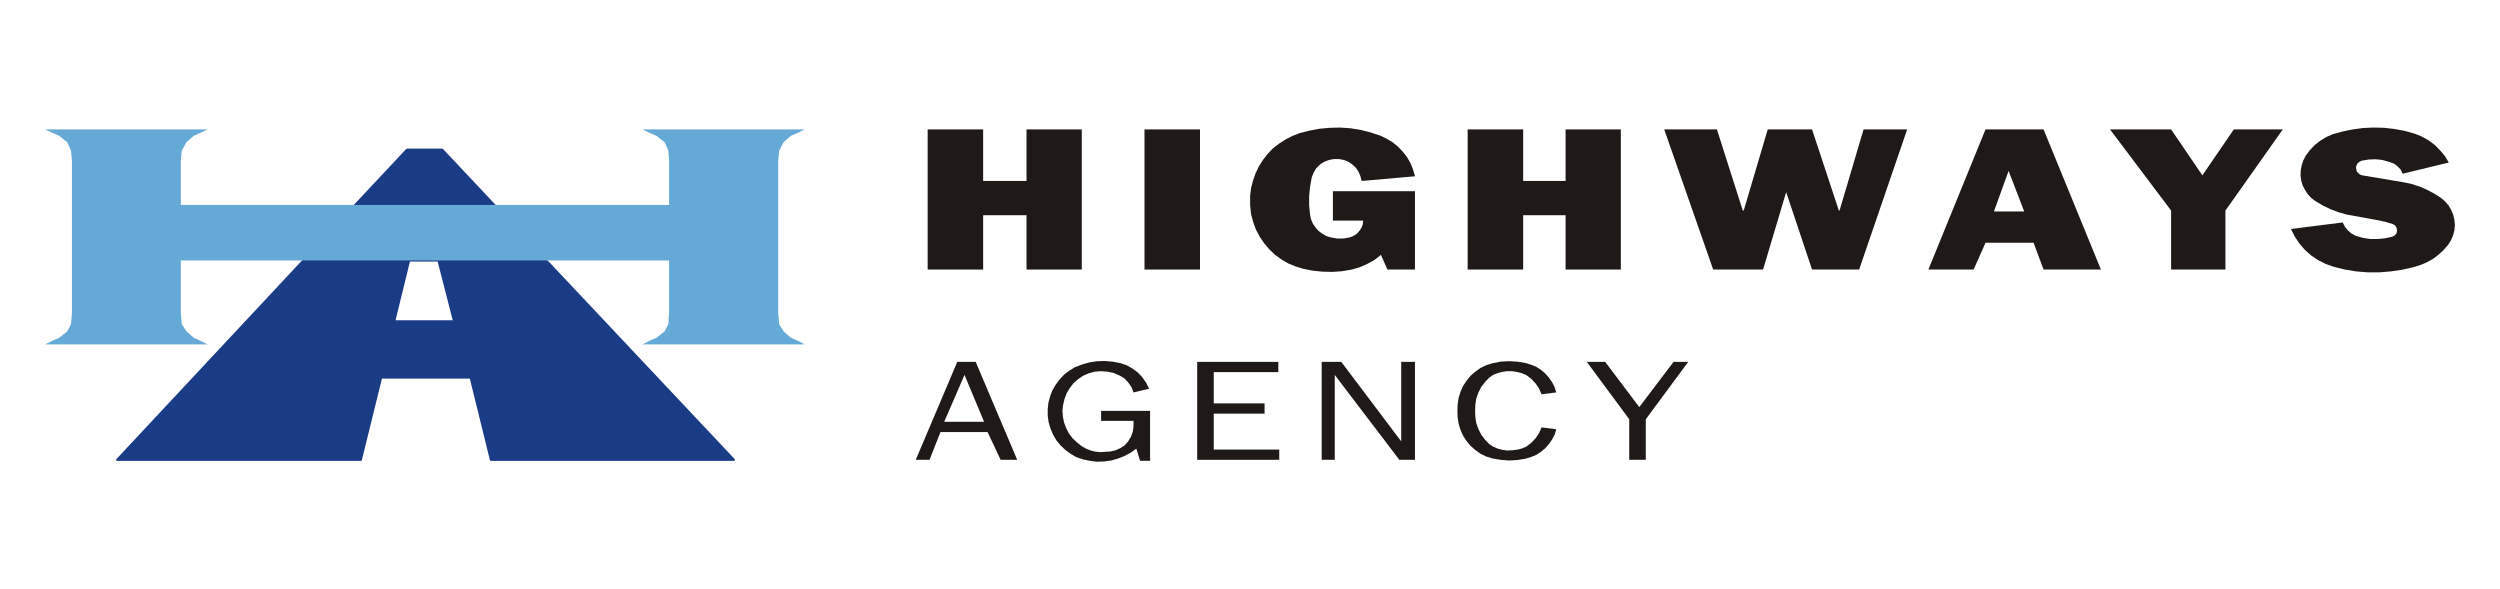
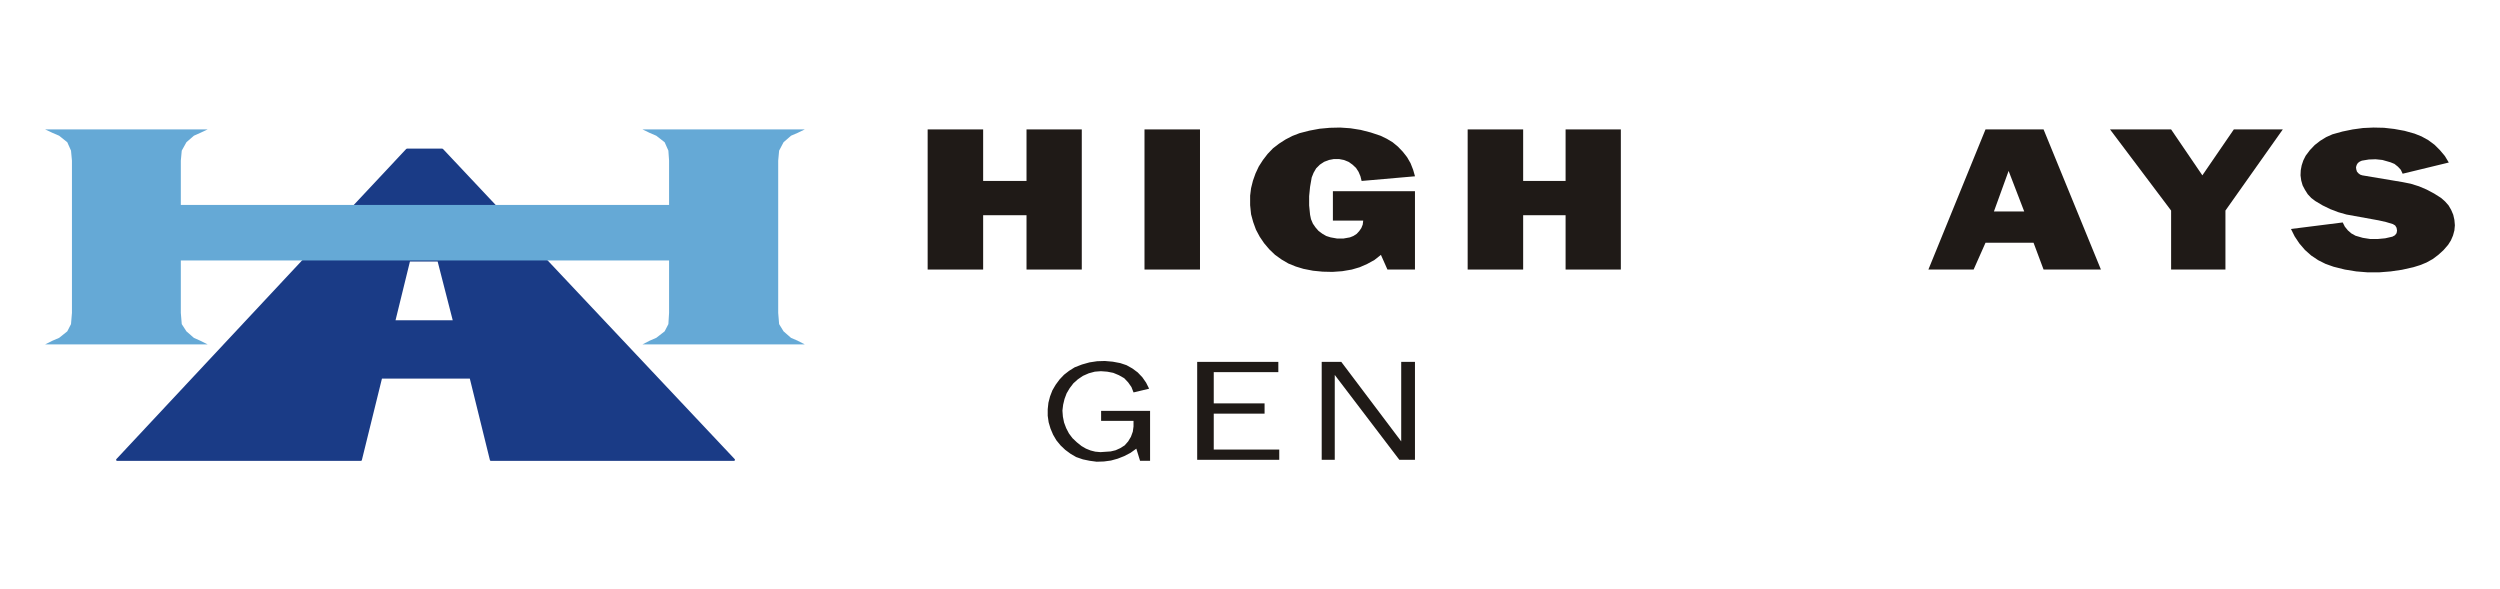
<svg xmlns="http://www.w3.org/2000/svg" xml:space="preserve" width="297mm" height="70mm" shape-rendering="geometricPrecision" text-rendering="geometricPrecision" image-rendering="optimizeQuality" fill-rule="evenodd" clip-rule="evenodd" viewBox="0 0 297 70">
  <g id="Layer_x0020_1">
    <g id="_205530968">
-       <polygon id="_138227864" fill="#1F1A17" fill-rule="nonzero" points="179.012,44.099 178.458,44.182 177.931,44.321 177.377,44.543 176.906,44.875 176.408,45.401 175.965,45.983 175.632,46.648 175.383,47.34 175.272,48.06 175.244,48.808 175.272,49.556 175.383,50.276 175.632,50.969 175.965,51.634 176.408,52.215 176.906,52.742 177.405,53.074 177.931,53.296 178.458,53.434 179.012,53.517 179.676,53.49 180.314,53.407 180.84,53.268 181.338,53.046 181.92,52.603 182.419,52.077 182.834,51.468 183.139,50.775 184.884,50.997 184.69,51.634 184.385,52.215 183.997,52.77 183.554,53.268 183.056,53.684 182.502,54.044 181.892,54.293 181.255,54.487 180.258,54.653 179.261,54.708 178.264,54.625 177.294,54.459 176.574,54.238 175.882,53.905 175.272,53.462 174.69,52.963 174.22,52.382 173.804,51.745 173.499,51.052 173.278,50.304 173.167,49.556 173.139,48.808 173.167,48.06 173.278,47.285 173.499,46.565 173.804,45.872 174.22,45.235 174.69,44.653 175.272,44.155 175.882,43.712 176.574,43.379 177.294,43.158 178.264,42.964 179.261,42.908 180.258,42.964 181.255,43.13 181.892,43.324 182.502,43.573 183.056,43.933 183.554,44.349 183.997,44.847 184.385,45.401 184.69,45.983 184.884,46.62 183.139,46.842 182.834,46.149 182.419,45.54 181.92,45.014 181.338,44.57 180.84,44.349 180.314,44.21 179.676,44.099 " />
-       <polygon id="_139413232" fill="#1F1A17" fill-rule="nonzero" points="220.866,32.022 215.271,32.022 212.196,22.826 209.453,32.022 203.526,32.022 197.709,15.375 203.969,15.375 207.044,25.014 207.154,25.014 210.007,15.375 215.271,15.375 218.456,25.014 218.539,25.014 221.392,15.375 226.572,15.375 " />
      <polygon id="_139812528" fill="#1F1A17" fill-rule="nonzero" points="264.382,25.014 264.382,32.022 257.928,32.022 257.928,25.014 250.671,15.375 257.928,15.375 261.64,20.831 265.379,15.375 271.196,15.375 " />
      <path id="_204661896" fill="#1F1A17" fill-rule="nonzero" d="M241.586 28.837l-5.706 0 -1.413 3.185 -5.374 0 6.786 -16.648 6.897 0 6.814 16.648 -6.814 0 -1.191 -3.185zm-1.108 -3.712l-1.855 -4.82 -1.746 4.82 3.601 0z" />
      <polygon id="_141246808" fill="#1F1A17" fill-rule="nonzero" points="128.515,32.022 121.95,32.022 121.95,25.568 116.798,25.568 116.798,32.022 110.205,32.022 110.205,15.375 116.798,15.375 116.798,21.496 121.95,21.496 121.95,15.375 128.515,15.375 " />
      <polygon id="_141069456" fill="#1F1A17" fill-rule="nonzero" points="142.559,15.375 142.559,32.022 135.966,32.022 135.966,15.375 " />
      <polygon id="_204655712" fill="#1F1A17" fill-rule="nonzero" points="192.556,32.022 185.992,32.022 185.992,25.568 180.951,25.568 180.951,32.022 174.358,32.022 174.358,15.375 180.951,15.375 180.951,21.496 185.992,21.496 185.992,15.375 192.556,15.375 " />
      <polygon id="_138984584" fill="#1F1A17" fill-rule="nonzero" points="151.976,54.625 142.226,54.625 142.226,42.991 151.866,42.991 151.866,44.21 144.193,44.21 144.193,47.922 150.231,47.922 150.231,49.141 144.193,49.141 144.193,53.407 151.976,53.407 " />
      <polygon id="_139263376" fill="#1F1A17" fill-rule="nonzero" points="166.242,54.625 158.569,44.543 158.569,54.625 157.018,54.625 157.018,42.991 159.345,42.991 166.464,52.437 166.464,42.991 168.098,42.991 168.098,54.625 " />
-       <polygon id="_204655440" fill="#1F1A17" fill-rule="nonzero" points="195.52,49.806 195.52,54.625 193.554,54.625 193.554,49.806 188.512,42.991 190.701,42.991 194.745,48.365 198.817,42.991 200.562,42.991 " />
-       <path id="_138464136" fill="#1F1A17" fill-rule="nonzero" d="M118.875 54.625l-1.551 -3.296 -5.595 0 -1.302 3.296 -1.634 0 4.931 -11.634 2.188 0 4.931 11.634 -1.967 0zm-4.293 -10.083l-2.41 5.568 4.737 0 -2.327 -5.568" />
      <polygon id="_205004424" fill="#1F1A17" fill-rule="nonzero" points="278.316,26.427 278.565,26.925 278.925,27.369 279.34,27.729 279.839,28.006 280.698,28.255 281.584,28.394 282.471,28.394 283.357,28.311 284.216,28.116 284.52,27.95 284.714,27.701 284.769,27.396 284.714,27.064 284.548,26.787 284.271,26.621 283.44,26.371 282.581,26.178 278.758,25.485 277.789,25.208 276.847,24.848 275.933,24.405 275.047,23.878 274.576,23.518 274.161,23.075 273.828,22.549 273.551,22.023 273.385,21.441 273.302,20.831 273.33,20.222 273.44,19.64 273.634,19.059 273.911,18.505 274.41,17.84 274.991,17.23 275.629,16.732 276.349,16.289 277.096,15.956 278.288,15.624 279.506,15.375 280.725,15.209 281.972,15.153 283.218,15.181 284.437,15.319 285.656,15.541 286.847,15.873 287.678,16.206 288.481,16.649 289.229,17.203 289.866,17.84 290.448,18.532 290.918,19.308 285.435,20.638 285.213,20.167 284.88,19.807 284.465,19.474 283.994,19.28 283.025,19.003 282.221,18.92 281.418,18.948 280.587,19.086 280.338,19.197 280.116,19.363 279.977,19.585 279.894,19.862 279.922,20.111 280.005,20.388 280.172,20.582 280.393,20.748 280.642,20.831 285.435,21.635 286.404,21.829 287.373,22.133 288.287,22.521 289.174,22.992 290.005,23.518 290.475,23.934 290.891,24.405 291.196,24.931 291.445,25.513 291.583,26.122 291.639,26.759 291.583,27.369 291.418,27.978 291.168,28.56 290.836,29.086 290.282,29.723 289.672,30.277 289.008,30.776 288.26,31.191 287.512,31.496 286.709,31.745 285.351,32.05 284.021,32.244 282.636,32.355 281.279,32.355 279.922,32.244 278.565,32.022 277.235,31.69 276.293,31.357 275.407,30.914 274.576,30.36 273.828,29.695 273.163,28.92 272.609,28.089 272.166,27.202 " />
      <path id="_139889896" fill="#1F1A17" fill-rule="nonzero" d="M136.52 46.177c-0.619,0.148 -1.237,0.295 -1.856,0.443 -0.083,-0.212 -0.166,-0.425 -0.249,-0.637 -0.129,-0.185 -0.259,-0.369 -0.388,-0.554 -0.157,-0.166 -0.314,-0.332 -0.471,-0.499 -0.212,-0.12 -0.425,-0.24 -0.637,-0.36 -0.222,-0.092 -0.443,-0.185 -0.665,-0.277 -0.24,-0.046 -0.48,-0.092 -0.72,-0.139 -0.249,-0.018 -0.499,-0.037 -0.748,-0.055 -0.24,0.018 -0.48,0.037 -0.72,0.055 -0.24,0.065 -0.48,0.129 -0.72,0.194 -0.231,0.102 -0.462,0.203 -0.693,0.305 -0.203,0.139 -0.406,0.277 -0.609,0.415 -0.175,0.157 -0.351,0.314 -0.526,0.471 -0.148,0.194 -0.295,0.388 -0.443,0.582 -0.12,0.203 -0.24,0.406 -0.36,0.609 -0.083,0.222 -0.166,0.443 -0.249,0.665 -0.055,0.231 -0.111,0.462 -0.166,0.693 -0.028,0.231 -0.055,0.462 -0.083,0.693 0.018,0.24 0.037,0.48 0.055,0.72 0.046,0.231 0.092,0.462 0.139,0.693 0.083,0.222 0.166,0.443 0.249,0.665 0.111,0.212 0.222,0.425 0.332,0.637 0.139,0.185 0.277,0.369 0.415,0.554 0.175,0.166 0.351,0.332 0.526,0.499 0.185,0.148 0.369,0.295 0.554,0.443 0.175,0.102 0.351,0.203 0.526,0.305 0.185,0.074 0.369,0.148 0.554,0.222 0.185,0.046 0.369,0.092 0.554,0.139 0.203,0.018 0.406,0.037 0.609,0.055l1.219 -0.083c0.194,-0.046 0.388,-0.092 0.582,-0.138l0.554 -0.249 0.526 -0.332 0.415 -0.471 0.332 -0.554 0.222 -0.609 0.083 -0.609 0 -0.665 -3.85 0 0 -1.191 5.817 0 0 5.928 -1.191 0 -0.443 -1.44 -0.693 0.499 -0.748 0.388 -0.775 0.305 -0.803 0.222 -0.831 0.111 -0.859 0.028 -0.831 -0.111 -0.803 -0.166 -0.803 -0.277 -0.665 -0.388 -0.637 -0.471 -0.554 -0.526 -0.499 -0.61 -0.388 -0.665 -0.305 -0.72 -0.222 -0.748 -0.111 -0.776 0 -0.775 0.083 -0.776 0.194 -0.748 0.277 -0.72 0.388 -0.665 0.471 -0.637 0.526 -0.554 0.609 -0.471 0.665 -0.415 0.859 -0.332 0.886 -0.249 0.914 -0.139 0.914 -0.028 0.942 0.083 0.886 0.166 0.748 0.249 0.693 0.388 0.637 0.471 0.554 0.582 0.443 0.637 0.36 0.72z" />
      <path id="_140365216" fill="#1F1A17" fill-rule="nonzero" d="M160.37 28.2l0.415 -0.166c0.129,-0.083 0.258,-0.166 0.388,-0.249l0.305 -0.332 0.249 -0.36 0.166 -0.415 0.056 -0.471 -3.601 0 0 -3.49 9.75 0 0 9.307 -3.269 0 -0.776 -1.745 -0.775 0.61 -0.859 0.471 -0.886 0.388 -0.942 0.277 -1.136 0.194 -1.163 0.083 -1.163 -0.028 -1.136 -0.111 -1.136 -0.222 -0.914 -0.277 -0.886 -0.36 -0.803 -0.471 -0.775 -0.554 -0.693 -0.665 -0.61 -0.72 -0.526 -0.776 -0.443 -0.831 -0.332 -0.914 -0.249 -0.914 -0.111 -1.08 0 -1.136 0.111 -0.886 0.222 -0.886 0.305 -0.859 0.388 -0.831 0.499 -0.776 0.554 -0.72 0.637 -0.665 0.72 -0.554 0.776 -0.499 0.803 -0.415 0.859 -0.332 1.191 -0.305 1.191 -0.222 1.219 -0.111 1.219 -0.028 1.219 0.083 1.219 0.194 1.191 0.305 1.163 0.388 0.748 0.36 0.693 0.415 0.637 0.526 0.582 0.61 0.499 0.637 0.415 0.72 0.305 0.776 0.222 0.776 -6.343 0.554 -0.138 -0.554c-0.074,-0.175 -0.148,-0.351 -0.222,-0.526l-0.305 -0.471 -0.415 -0.388 -0.471 -0.332 -0.554 -0.222 -0.582 -0.111 -0.609 0 -0.582 0.111 -0.582 0.222c-0.166,0.111 -0.332,0.222 -0.499,0.332l-0.443 0.443 -0.305 0.526 -0.222 0.554 -0.194 1.108 -0.111 1.108c0,0.369 0,0.739 0,1.108l0.111 1.108 0.111 0.526 0.222 0.526 0.305 0.443c0.12,0.139 0.24,0.277 0.36,0.415l0.443 0.332 0.471 0.277 0.526 0.166c0.259,0.046 0.517,0.092 0.776,0.139l0.748 0 0.776 -0.139z" />
      <g>
        <path id="_138539440" fill="#1A3B86" fill-rule="nonzero" stroke="#1A3B86" stroke-width="0.254" stroke-linecap="round" stroke-linejoin="round" d="M64.888 30.942l-6.177 -6.593 -6.177 -6.565 -4.183 0 -6.149 6.565 -6.149 6.593 -22.132 23.683 28.946 0 2.41 -9.778 10.637 0 2.41 9.778 28.863 0 -22.298 -23.683zm-12.797 0l1.856 7.23 -7.119 0 1.773 -7.23 3.49 0z" />
        <polygon id="_205972264" fill="#65A9D6" fill-rule="nonzero" points="8.547,19.086 8.436,17.895 7.992,16.898 7.023,16.123 6.247,15.79 5.361,15.375 24.668,15.375 23.782,15.79 23.034,16.123 22.147,16.898 21.593,17.895 21.482,19.086 21.482,24.349 79.486,24.349 79.486,19.086 79.403,17.895 78.96,16.898 77.962,16.123 77.187,15.79 76.328,15.375 95.607,15.375 94.749,15.79 93.973,16.123 93.087,16.898 92.56,17.895 92.45,19.086 92.45,37.174 92.56,38.504 93.087,39.363 93.973,40.138 94.749,40.471 95.607,40.914 76.328,40.914 77.187,40.471 77.962,40.138 78.96,39.363 79.403,38.504 79.486,37.174 79.486,30.942 21.482,30.942 21.482,37.174 21.593,38.504 22.147,39.363 23.034,40.138 23.782,40.471 24.668,40.914 5.361,40.914 6.247,40.471 7.023,40.138 7.992,39.363 8.436,38.504 8.547,37.174 " />
      </g>
    </g>
  </g>
</svg>